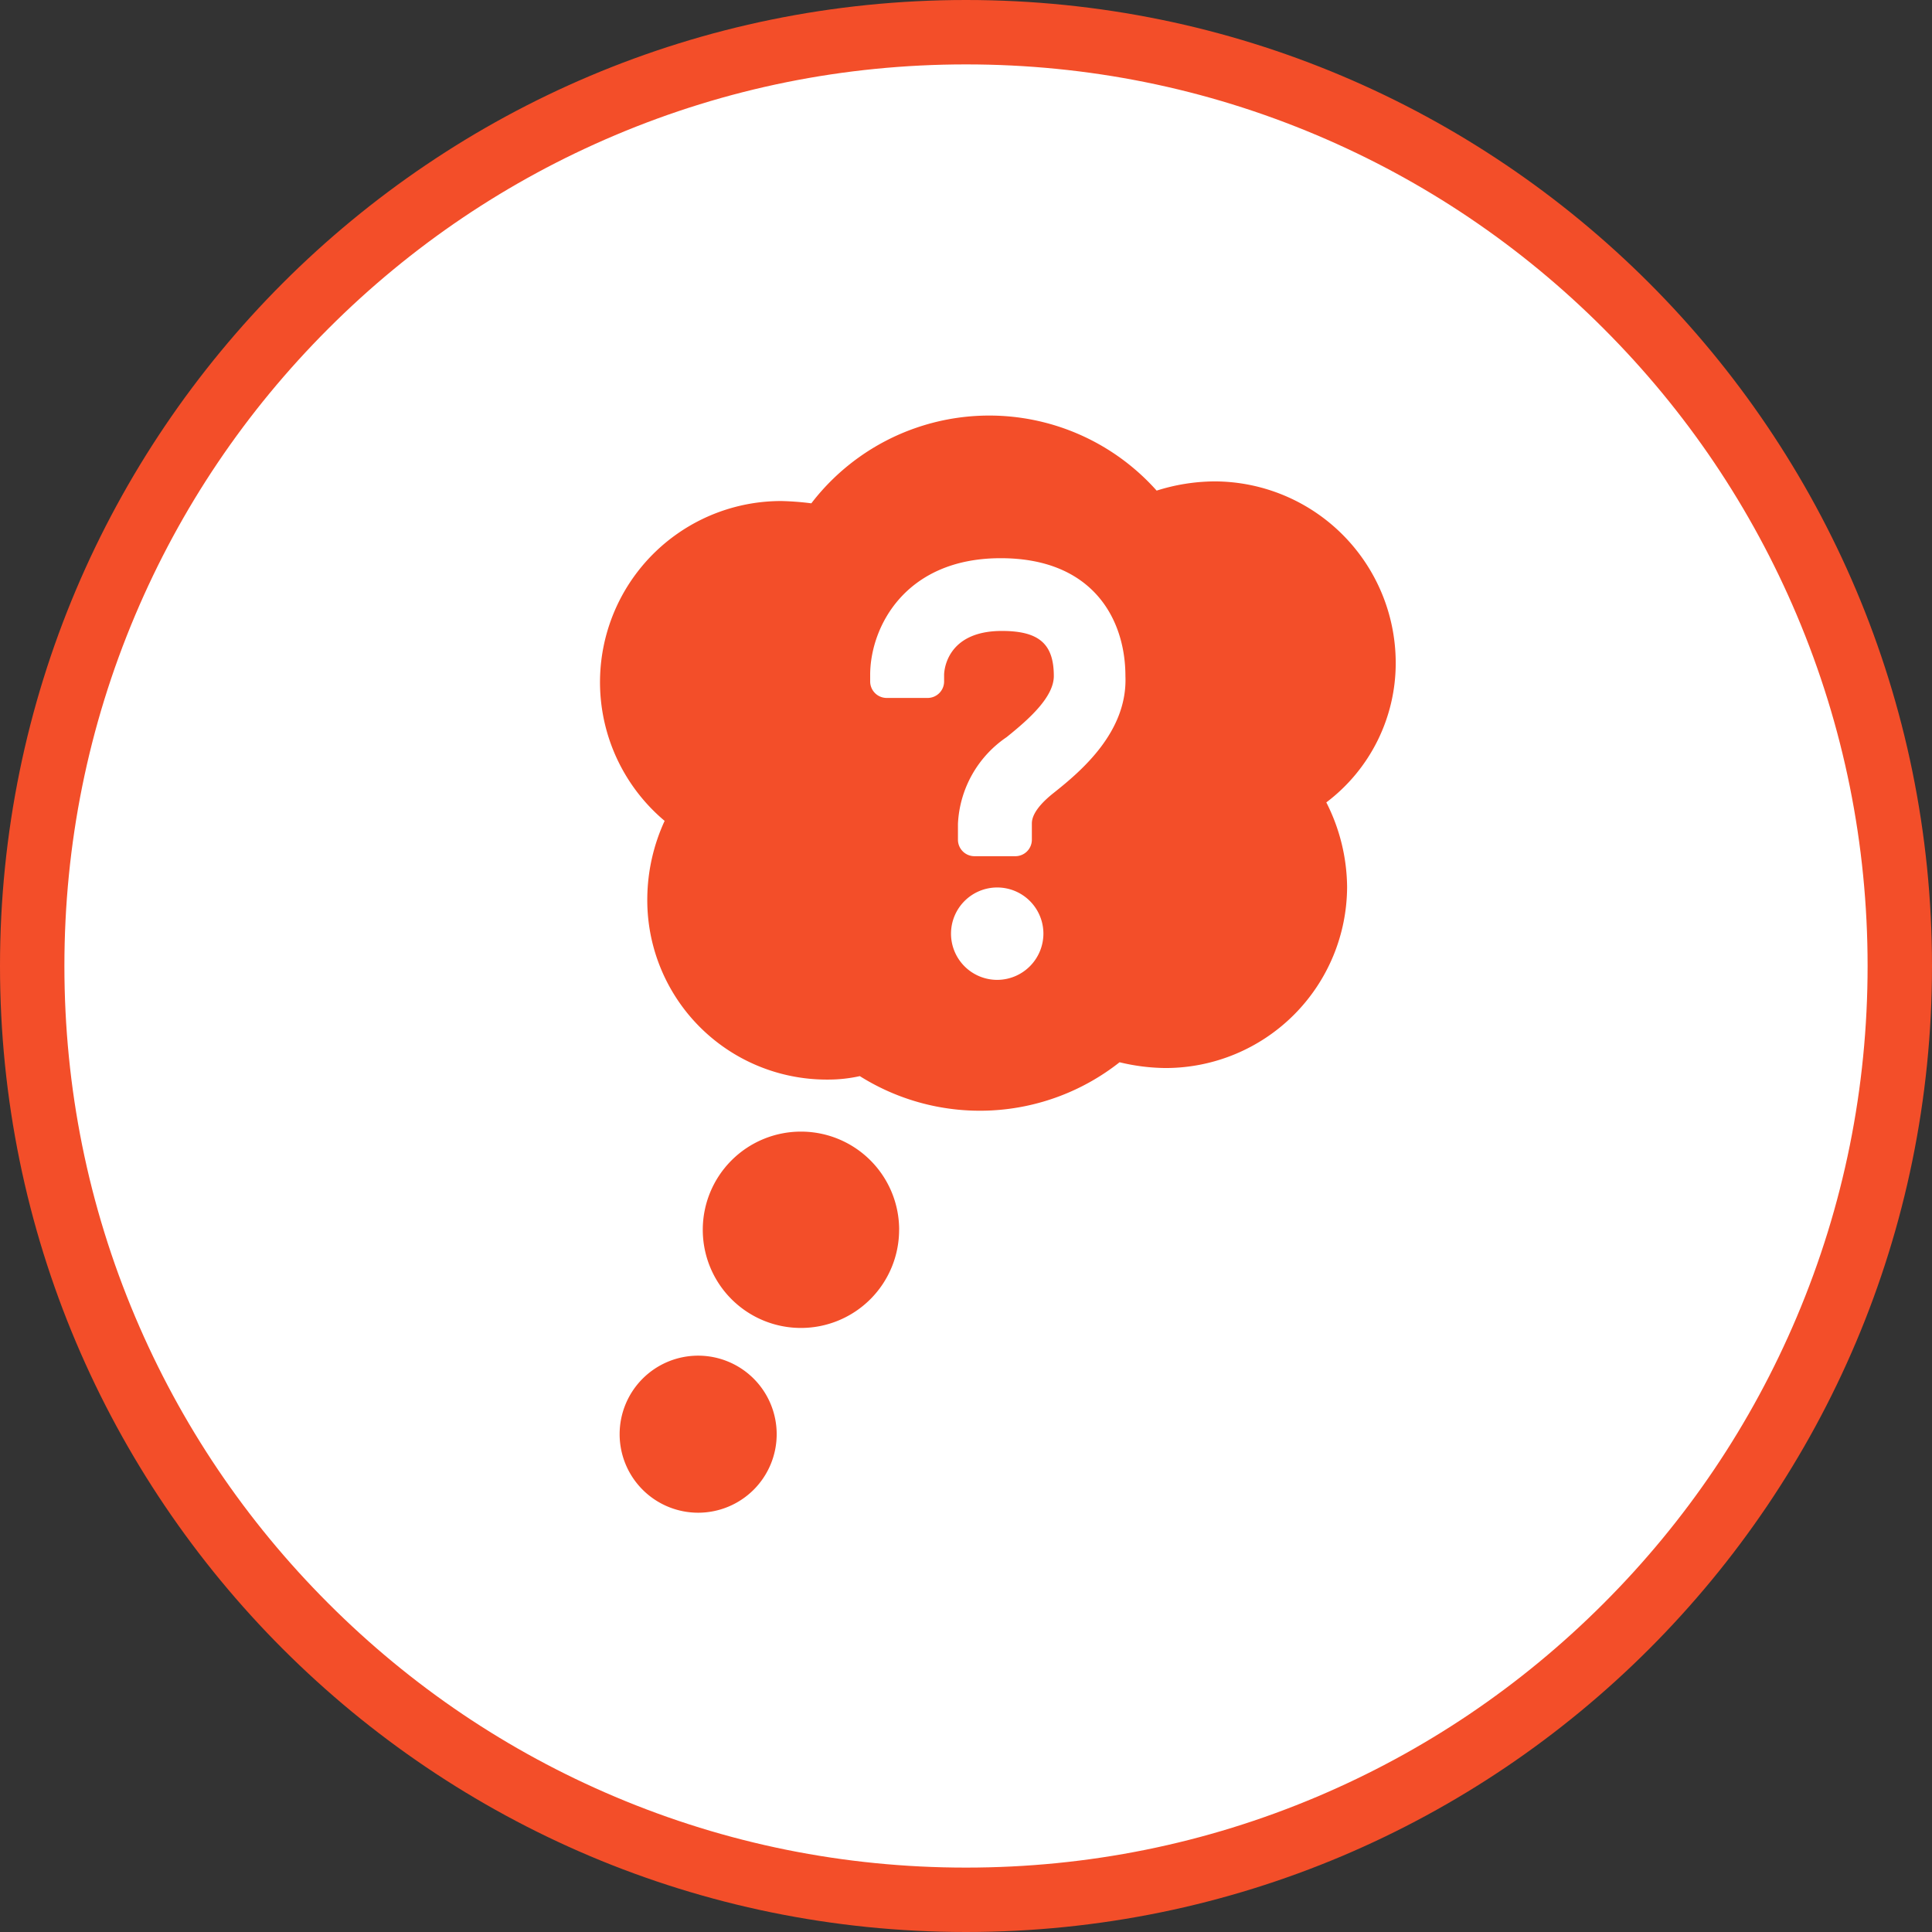
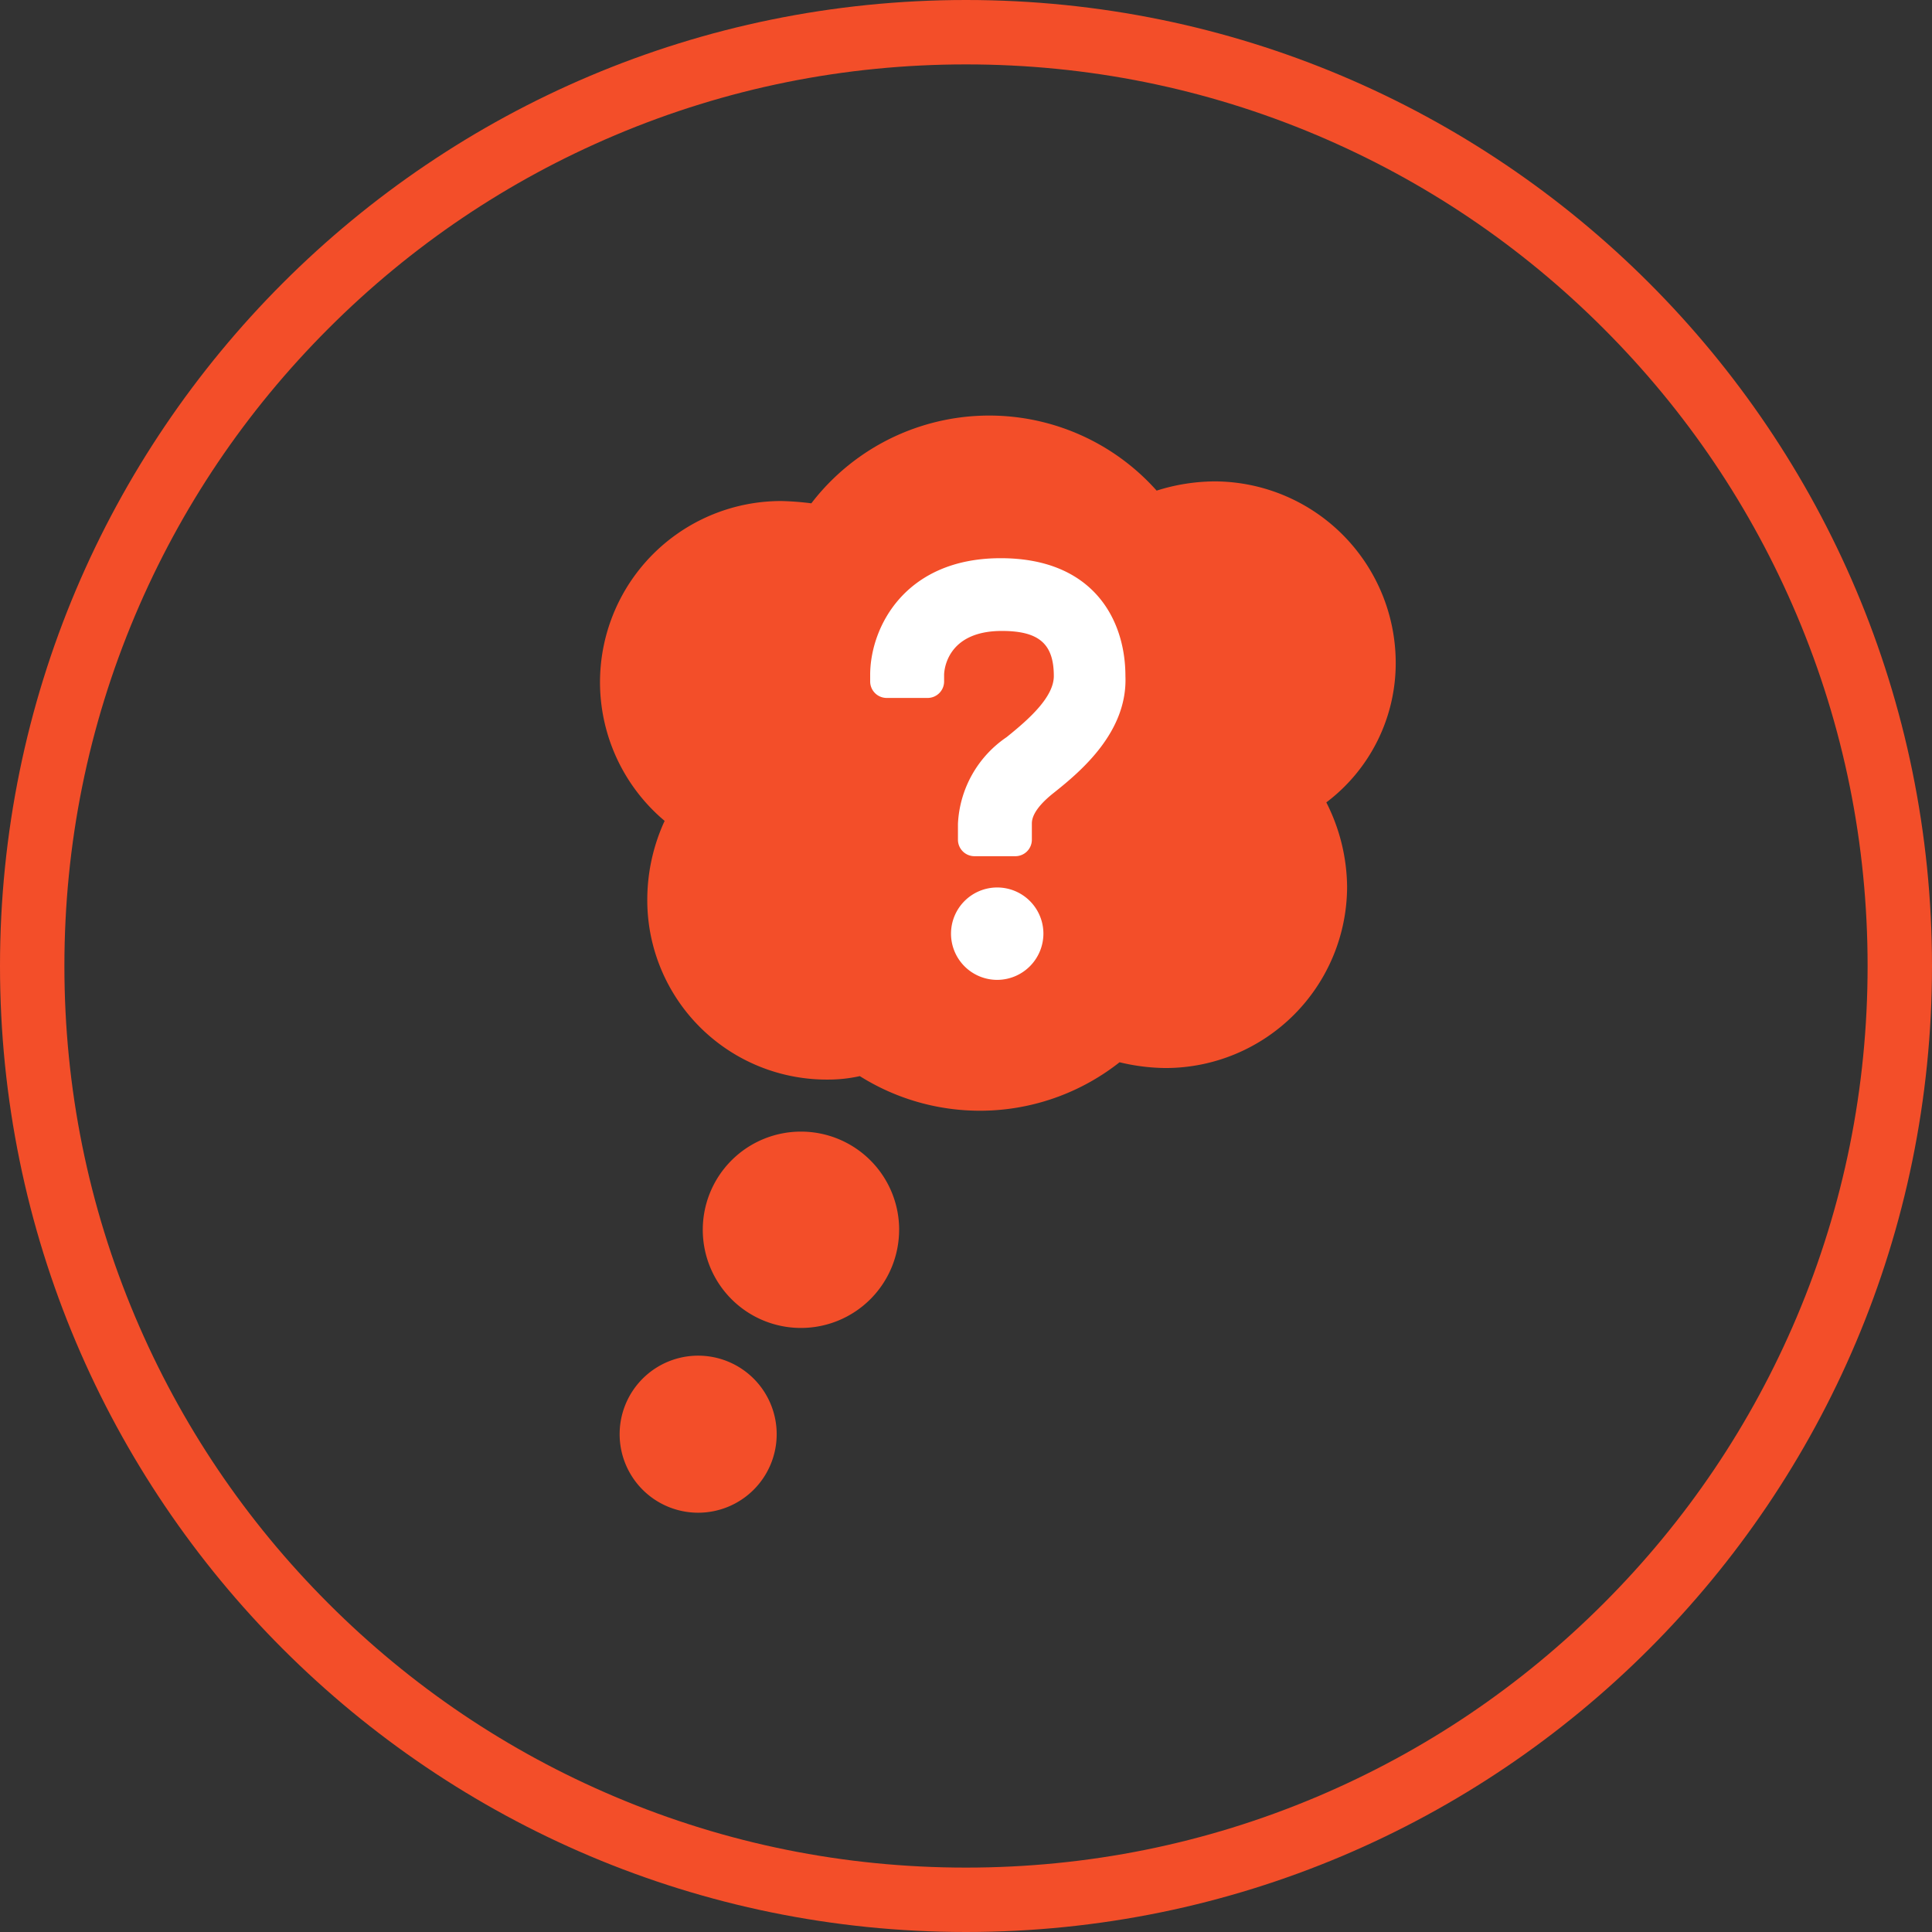
<svg xmlns="http://www.w3.org/2000/svg" width="90" height="90" viewBox="0 0 90 90">
  <rect x="0" y="0" width="90" height="90" fill="#333333" stroke="none" />
  <g id="S1_Icon_1" data-name="S1 Icon 1" transform="translate(-451.357 -1959.638)">
    <g id="Path_13738" data-name="Path 13738" transform="translate(451.357 1959.638)" fill="#fff">
-       <path d="M 45 88.5 C 39.127 88.5 33.43 87.35 28.068 85.082 C 22.889 82.891 18.236 79.755 14.241 75.759 C 10.245 71.764 7.109 67.111 4.918 61.932 C 2.65 56.57 1.5 50.873 1.5 45 C 1.5 39.127 2.65 33.43 4.918 28.068 C 7.109 22.889 10.245 18.236 14.241 14.241 C 18.236 10.245 22.889 7.109 28.068 4.918 C 33.43 2.65 39.127 1.5 45 1.5 C 50.873 1.5 56.57 2.65 61.932 4.918 C 67.111 7.109 71.764 10.245 75.759 14.241 C 79.755 18.236 82.891 22.889 85.082 28.068 C 87.35 33.43 88.5 39.127 88.5 45 C 88.5 50.873 87.35 56.57 85.082 61.932 C 82.891 67.111 79.755 71.764 75.759 75.759 C 71.764 79.755 67.111 82.891 61.932 85.082 C 56.57 87.35 50.873 88.5 45 88.5 Z" stroke="none" />
      <path d="M 45 3 C 39.329 3 33.829 4.11 28.653 6.299 C 23.652 8.415 19.16 11.443 15.302 15.302 C 11.443 19.16 8.415 23.652 6.299 28.653 C 4.11 33.829 3 39.329 3 45 C 3 50.671 4.11 56.171 6.299 61.347 C 8.415 66.348 11.443 70.84 15.302 74.698 C 19.16 78.557 23.652 81.585 28.653 83.701 C 33.829 85.89 39.329 87 45 87 C 50.671 87 56.171 85.89 61.347 83.701 C 66.348 81.585 70.84 78.557 74.698 74.698 C 78.557 70.84 81.585 66.348 83.701 61.347 C 85.89 56.171 87 50.671 87 45 C 87 39.329 85.89 33.829 83.701 28.653 C 81.585 23.652 78.557 19.16 74.698 15.302 C 70.84 11.443 66.348 8.415 61.347 6.299 C 56.171 4.11 50.671 3 45 3 M 45 0 C 69.853 0 90 20.147 90 45 C 90 69.853 69.853 90 45 90 C 20.147 90 0 69.853 0 45 C 0 20.147 20.147 0 45 0 Z" stroke="none" fill="#f34e29" />
    </g>
    <g id="Group_33555" data-name="Group 33555" transform="translate(2 39)">
      <path id="Path_3323" data-name="Path 3323" d="M37.068,11.513a8.461,8.461,0,0,0-8.447-8.447,9.084,9.084,0,0,0-2.69.43,10.444,10.444,0,0,0-16.086.592,13.182,13.182,0,0,0-1.4-.107,8.439,8.439,0,0,0-5.434,14.9,8.793,8.793,0,0,0-.807,3.551,8.36,8.36,0,0,0,8.393,8.5,6.82,6.82,0,0,0,1.507-.161,10.506,10.506,0,0,0,12.1-.646,9.422,9.422,0,0,0,2.152.269,8.461,8.461,0,0,0,8.447-8.446,8.83,8.83,0,0,0-.968-3.928A8.128,8.128,0,0,0,37.068,11.513Z" transform="translate(477.307 1939.997)" fill="#f34e29" />
      <path id="Path_3324" data-name="Path 3324" d="M15.97,52.106A4.573,4.573,0,1,1,11.4,47.533a4.572,4.572,0,0,1,4.572,4.573" transform="translate(475.271 1925.82)" fill="#f34e29" />
      <path id="Path_3325" data-name="Path 3325" d="M8.62,66.065a3.658,3.658,0,1,1-3.658-3.659A3.658,3.658,0,0,1,8.62,66.065" transform="translate(476.918 1921.384)" fill="#f34e29" />
      <path id="Path_3326" data-name="Path 3326" d="M25.456,35.631a2.152,2.152,0,1,1,2.152-2.152,2.158,2.158,0,0,1-2.152,2.152" transform="translate(470.355 1930.653)" fill="#fff" />
      <path id="Path_3327" data-name="Path 3327" d="M26.491,20.4c-1.022.807-1.022,1.291-1.022,1.453V22.6a.769.769,0,0,1-.753.753H22.779a.769.769,0,0,1-.753-.753v-.753a5.171,5.171,0,0,1,2.26-4.035c1.076-.861,2.206-1.883,2.206-2.852,0-1.506-.7-2.1-2.421-2.1-2.636,0-2.69,1.937-2.69,2.045v.323a.769.769,0,0,1-.753.753H18.691a.77.77,0,0,1-.754-.753v-.323c0-2.206,1.614-5.434,6.08-5.434,4.3,0,5.81,2.851,5.81,5.488C29.935,17.547,27.782,19.376,26.491,20.4Z" transform="translate(471.956 1937.17)" fill="#fff" />
    </g>
  </g>
</svg>